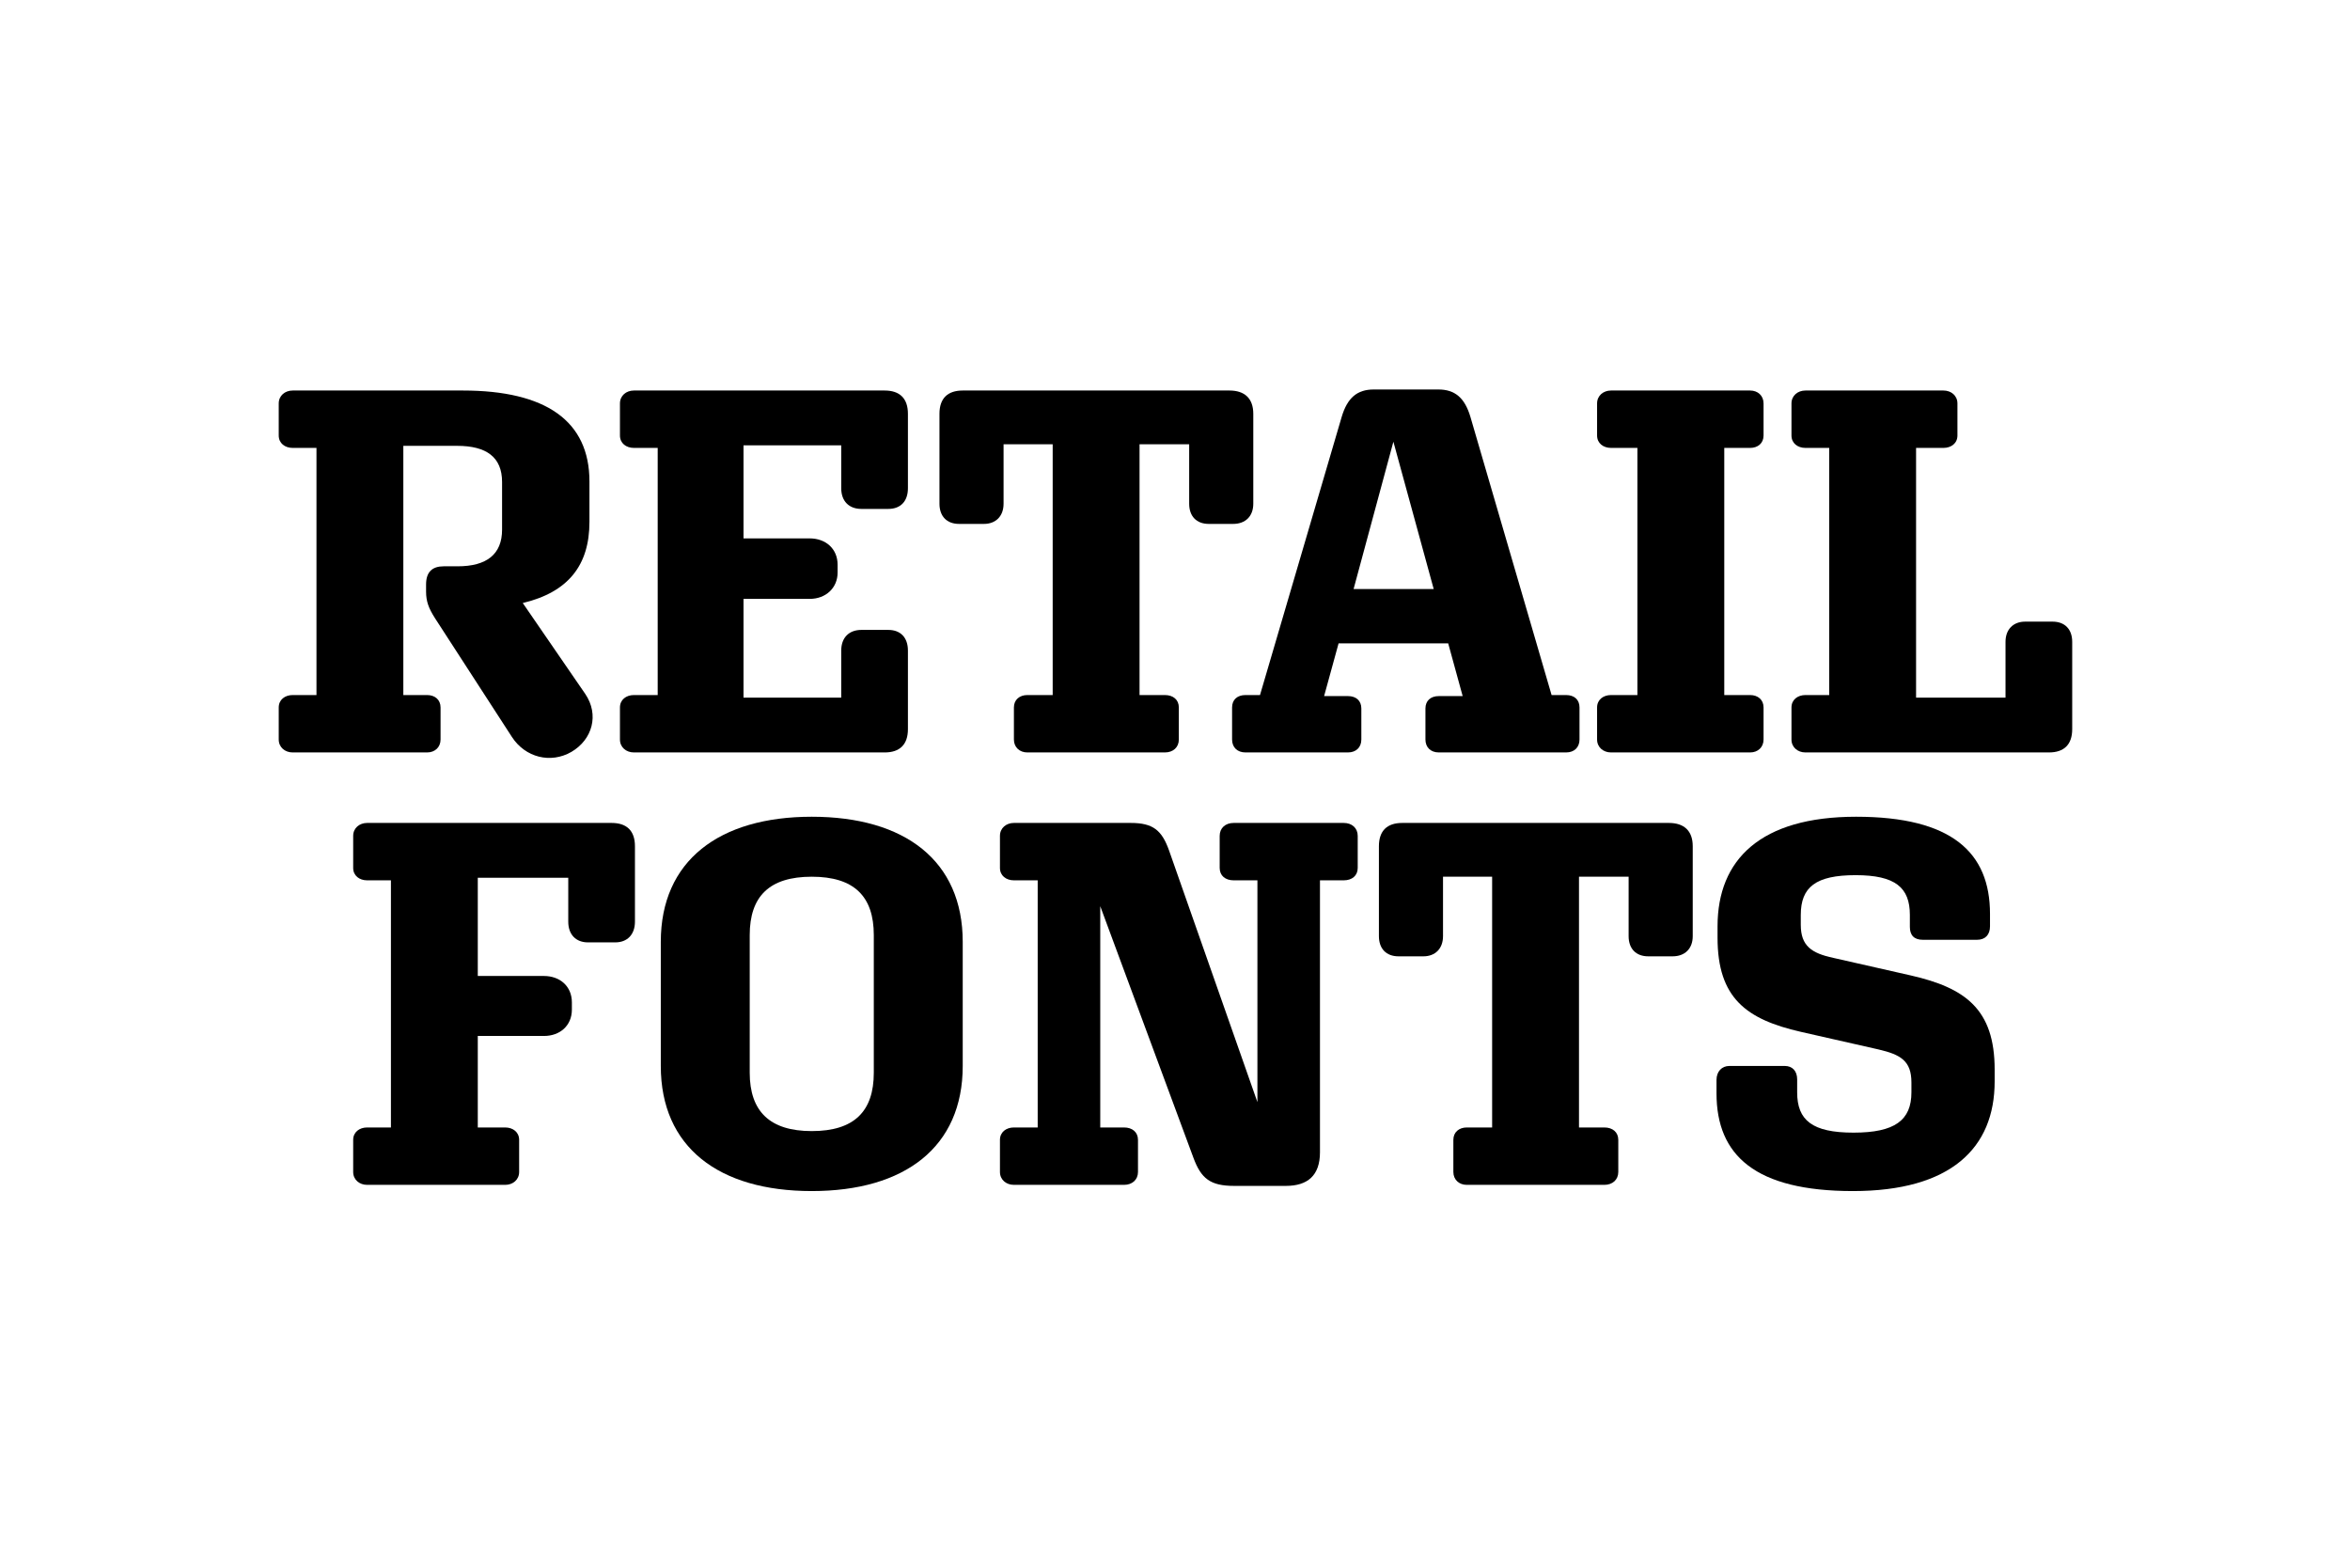
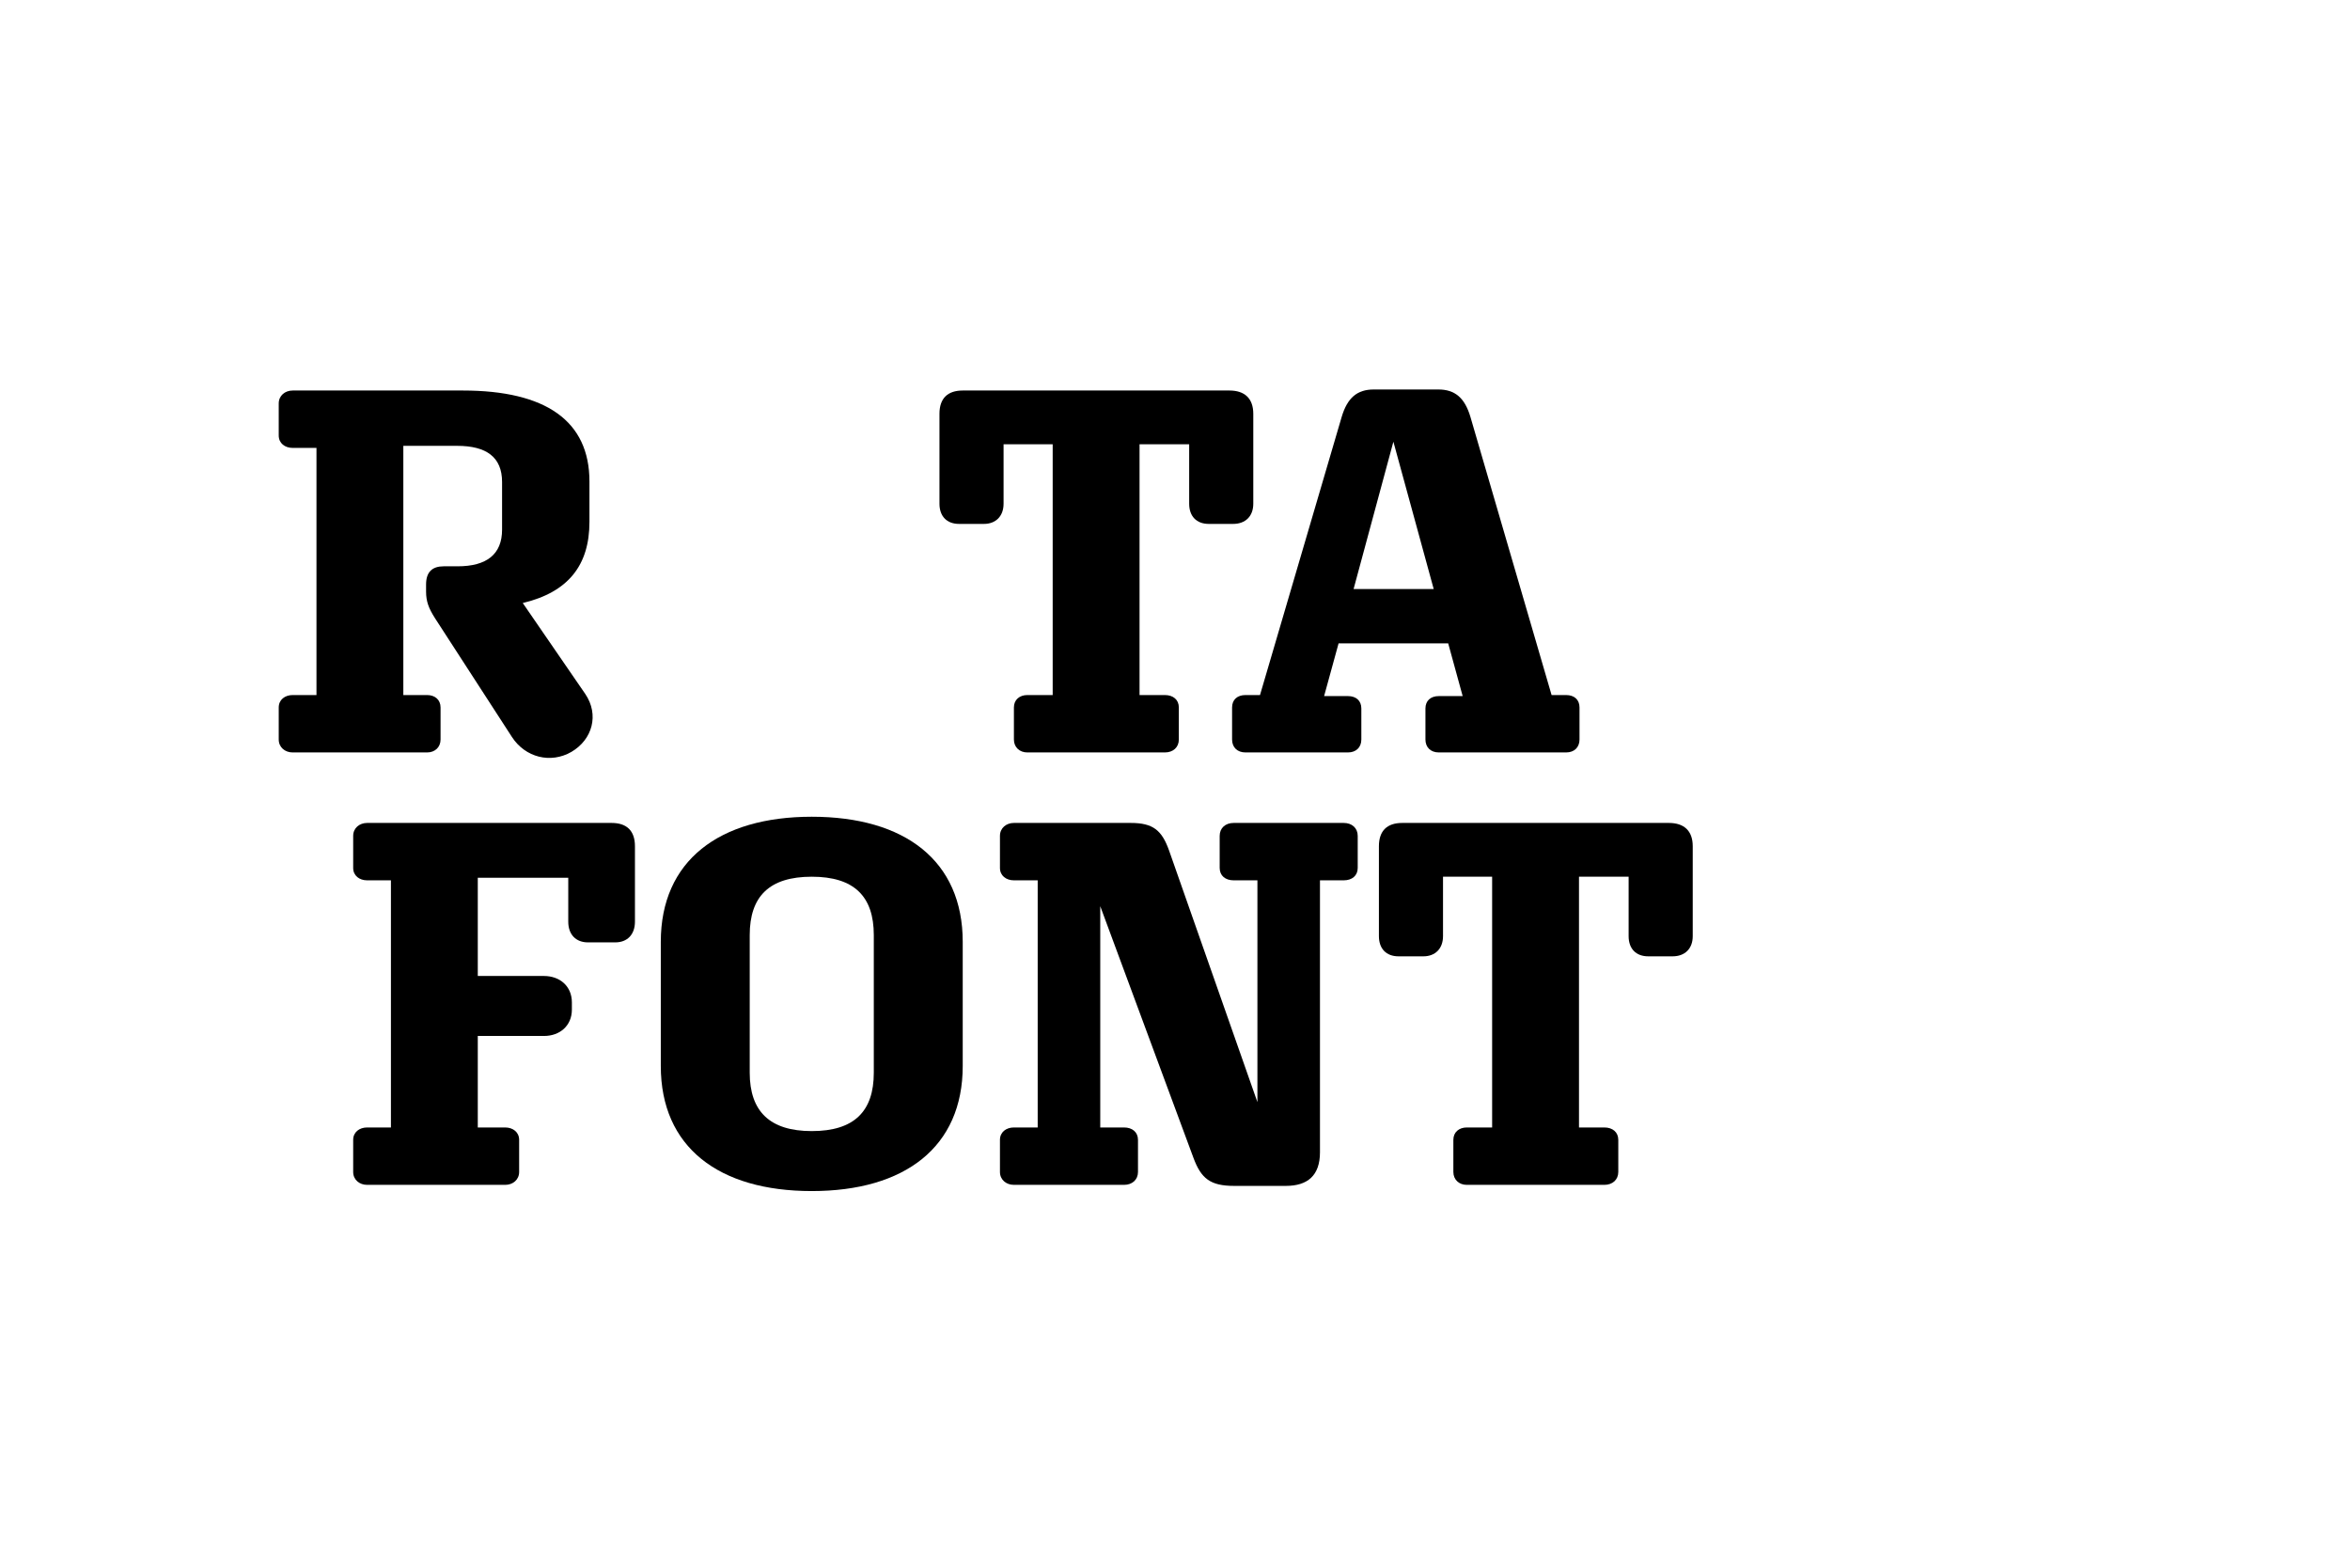
<svg xmlns="http://www.w3.org/2000/svg" viewBox="0 0 1e3 667">
  <defs>
    <style>.cls-1{stroke-width:0px;}</style>
  </defs>
  <path class="cls-1" d="m217.83 313.57-32.78-50.6c-2.64-4.18-3.74-7.04-3.74-11.22v-3.08c0-5.28 2.64-7.7 7.48-7.7h5.94c12.32 0 18.92-5.06 18.92-15.62v-20.24c0-10.56-6.6-15.4-19.14-15.4h-22.88v106.04h10.12c3.3 0 5.72 1.98 5.72 5.28v13.64c0 3.3-2.42 5.5-5.72 5.5h-57.2c-3.3 0-5.94-2.2-5.94-5.5v-13.64c0-3.3 2.64-5.28 5.94-5.28h10.12v-105.16h-10.12c-3.3 0-5.94-1.98-5.94-5.28v-13.64c0-3.3 2.64-5.5 5.94-5.5h72.38c35.42 0 53.9 12.98 53.9 38.72v17.16c0 18.48-9.02 29.92-28.38 34.54l26.62 38.72c5.94 8.8 3.08 19.36-5.94 24.64-8.8 5.06-19.58 2.42-25.3-6.38z" />
-   <path class="cls-1" d="m376.45 320.17h-106.7c-3.3 0-5.94-2.2-5.94-5.5v-13.64c0-3.3 2.64-5.28 5.94-5.28h10.12v-105.16h-10.12c-3.3 0-5.94-1.98-5.94-5.28v-13.64c0-3.3 2.64-5.5 5.94-5.5h106.7c6.38 0 9.9 3.3 9.9 9.9v31.68c0 5.5-3.08 8.8-8.36 8.8h-11.44c-5.28 0-8.58-3.3-8.58-8.8v-18.26h-41.58v39.6h28.16c6.82 0 11.88 4.4 11.88 11.22v3.3c0 6.6-5.06 11.22-11.88 11.22h-28.16v42.02h41.58v-20.02c0-5.5 3.3-8.8 8.58-8.8h11.44c5.28 0 8.36 3.3 8.36 8.8v33.44c0 6.6-3.52 9.9-9.9 9.9z" />
  <path class="cls-1" d="m495.69 320.17h-58.52c-3.3 0-5.72-2.2-5.72-5.5v-13.64c0-3.3 2.42-5.28 5.72-5.28h10.78v-106.7h-20.9v25.3c0 5.28-3.3 8.58-8.36 8.58h-10.56c-5.28 0-8.36-3.3-8.36-8.58v-38.28c0-6.6 3.52-9.9 9.9-9.9h113.52c6.38 0 10.12 3.3 10.12 9.9v38.28c0 5.28-3.3 8.58-8.58 8.58h-10.34c-5.28 0-8.36-3.3-8.36-8.58v-25.3h-21.12v106.7h10.78c3.52 0 5.94 1.98 5.94 5.28v13.64c0 3.3-2.42 5.5-5.94 5.5z" />
  <path class="cls-1" d="m573.57 320.17h-43.56c-3.52 0-5.72-2.2-5.72-5.5v-13.64c0-3.3 2.2-5.28 5.72-5.28h6.16l34.76-118.36c2.42-8.14 6.6-11.66 13.64-11.66h27.5c7.04 0 11.22 3.52 13.64 11.66l34.54 118.36h6.16c3.52 0 5.72 1.98 5.72 5.28v13.64c0 3.3-2.2 5.5-5.72 5.5h-54.12c-3.52 0-5.72-2.2-5.72-5.5v-13.2c0-3.3 2.2-5.28 5.72-5.28h10.12l-6.16-22.44h-46.64l-6.16 22.44h10.12c3.52 0 5.72 1.98 5.72 5.28v13.2c0 3.3-2.2 5.5-5.72 5.5zm36.52-69.52-17.16-62.7-16.94 62.7h34.1z" />
-   <path class="cls-1" d="m685.55 320.17c-3.3 0-5.94-2.2-5.94-5.5v-13.64c0-3.3 2.64-5.28 5.94-5.28h11.22v-105.16h-11.22c-3.3 0-5.94-1.98-5.94-5.28v-13.64c0-3.3 2.64-5.5 5.94-5.5h59.18c3.3 0 5.72 2.2 5.72 5.5v13.64c0 3.3-2.42 5.28-5.72 5.28h-11v105.16h11c3.3 0 5.72 1.98 5.72 5.28v13.64c0 3.3-2.42 5.5-5.72 5.5h-59.18z" />
-   <path class="cls-1" d="m768.27 320.17c-3.3 0-5.94-2.2-5.94-5.5v-13.64c0-3.3 2.64-5.28 5.94-5.28h10.12v-105.16h-10.12c-3.3 0-5.94-1.98-5.94-5.28v-13.64c0-3.3 2.64-5.5 5.94-5.5h58.74c3.3 0 5.94 2.2 5.94 5.5v13.64c0 3.3-2.64 5.28-5.94 5.28h-11.66v106.26h38.06v-23.76c0-5.28 3.3-8.58 8.36-8.58h11.66c5.28 0 8.36 3.3 8.36 8.58v37.18c0 6.6-3.52 9.9-9.9 9.9h-103.62z" />
  <path class="cls-1" d="m150.29 498.67v-13.64c0-3.3 2.64-5.28 5.94-5.28h10.12v-105.16h-10.12c-3.3 0-5.94-1.98-5.94-5.28v-13.64c0-3.3 2.64-5.5 5.94-5.5h104.06c6.38 0 9.9 3.3 9.9 9.9v32.12c0 5.5-3.3 8.8-8.36 8.8h-11.66c-5.06 0-8.36-3.3-8.36-8.8v-18.7h-38.5v41.8h28.16c6.82 0 11.88 4.4 11.88 11.22v3.08c0 6.82-5.06 11.22-11.88 11.22h-28.16v38.94h11.66c3.3 0 5.94 1.98 5.94 5.28v13.64c0 3.3-2.64 5.5-5.94 5.5h-58.74c-3.3 0-5.94-2.2-5.94-5.5z" />
  <path class="cls-1" d="m345.43 347.53c39.6 0 64.24 18.7 64.24 53.24v52.8c0 34.54-24.64 53.24-64.24 53.24s-64.24-18.7-64.24-53.24v-52.8c0-34.54 24.86-53.24 64.24-53.24zm0 133.76c18.04 0 26.4-8.36 26.4-24.86v-58.52c0-16.5-8.36-24.86-26.4-24.86s-26.4 8.36-26.4 24.86v58.52c0 16.5 8.58 24.86 26.4 24.86z" />
  <path class="cls-1" d="m547.17 504.61h-22c-10.12 0-14.08-3.08-17.38-12.1l-39.6-106.92v94.16h10.12c3.52 0 5.94 1.98 5.94 5.28v13.64c0 3.3-2.42 5.5-5.94 5.5h-46.86c-3.3 0-5.94-2.2-5.94-5.5v-13.64c0-3.3 2.64-5.28 5.94-5.28h10.12v-105.16h-10.12c-3.3 0-5.94-1.98-5.94-5.28v-13.64c0-3.3 2.64-5.5 5.94-5.5h49.72c9.46 0 13.2 3.08 16.28 11.66l37.62 107.14v-94.38h-10.12c-3.52 0-5.94-1.98-5.94-5.28v-13.64c0-3.3 2.42-5.5 5.94-5.5h46.86c3.52 0 5.94 2.2 5.94 5.5v13.64c0 3.3-2.42 5.28-5.94 5.28h-10.12v115.72c0 9.9-5.28 14.3-14.52 14.3z" />
  <path class="cls-1" d="m682.69 504.17h-58.52c-3.3 0-5.72-2.2-5.72-5.5v-13.64c0-3.3 2.42-5.28 5.72-5.28h10.78v-106.7h-20.9v25.3c0 5.28-3.3 8.58-8.36 8.58h-10.56c-5.28 0-8.36-3.3-8.36-8.58v-38.28c0-6.6 3.52-9.9 9.9-9.9h113.52c6.38 0 10.12 3.3 10.12 9.9v38.28c0 5.28-3.3 8.58-8.58 8.58h-10.34c-5.28 0-8.36-3.3-8.36-8.58v-25.3h-21.12v106.7h10.78c3.52 0 5.94 1.98 5.94 5.28v13.64c0 3.3-2.42 5.5-5.94 5.5z" />
-   <path class="cls-1" d="m846.81 388.89v5.28c0 3.52-1.98 5.72-5.5 5.72h-23.1c-3.74 0-5.5-1.98-5.5-5.5v-5.06c0-11.66-6.16-16.94-23.1-16.94s-23.32 5.06-23.32 16.94v4.18c0 9.02 4.62 12.1 13.86 14.08l33 7.48c23.1 5.28 35.64 14.3 35.64 40.04v5.06c0 28.38-18.7 46.64-60.28 46.64s-58.08-15.18-58.08-41.58v-5.72c0-3.52 2.2-5.94 5.5-5.94h23.54c3.3 0 5.28 2.2 5.28 5.72v5.5c0 11.88 6.38 17.16 23.98 17.16s24.64-5.28 24.64-17.16v-4.18c0-9.24-4.62-11.88-14.08-14.08l-33-7.48c-23.1-5.28-35.42-14.3-35.42-40.04v-4.84c0-28.38 18.26-46.64 58.96-46.64s56.98 15.18 56.98 41.36z" />
</svg>